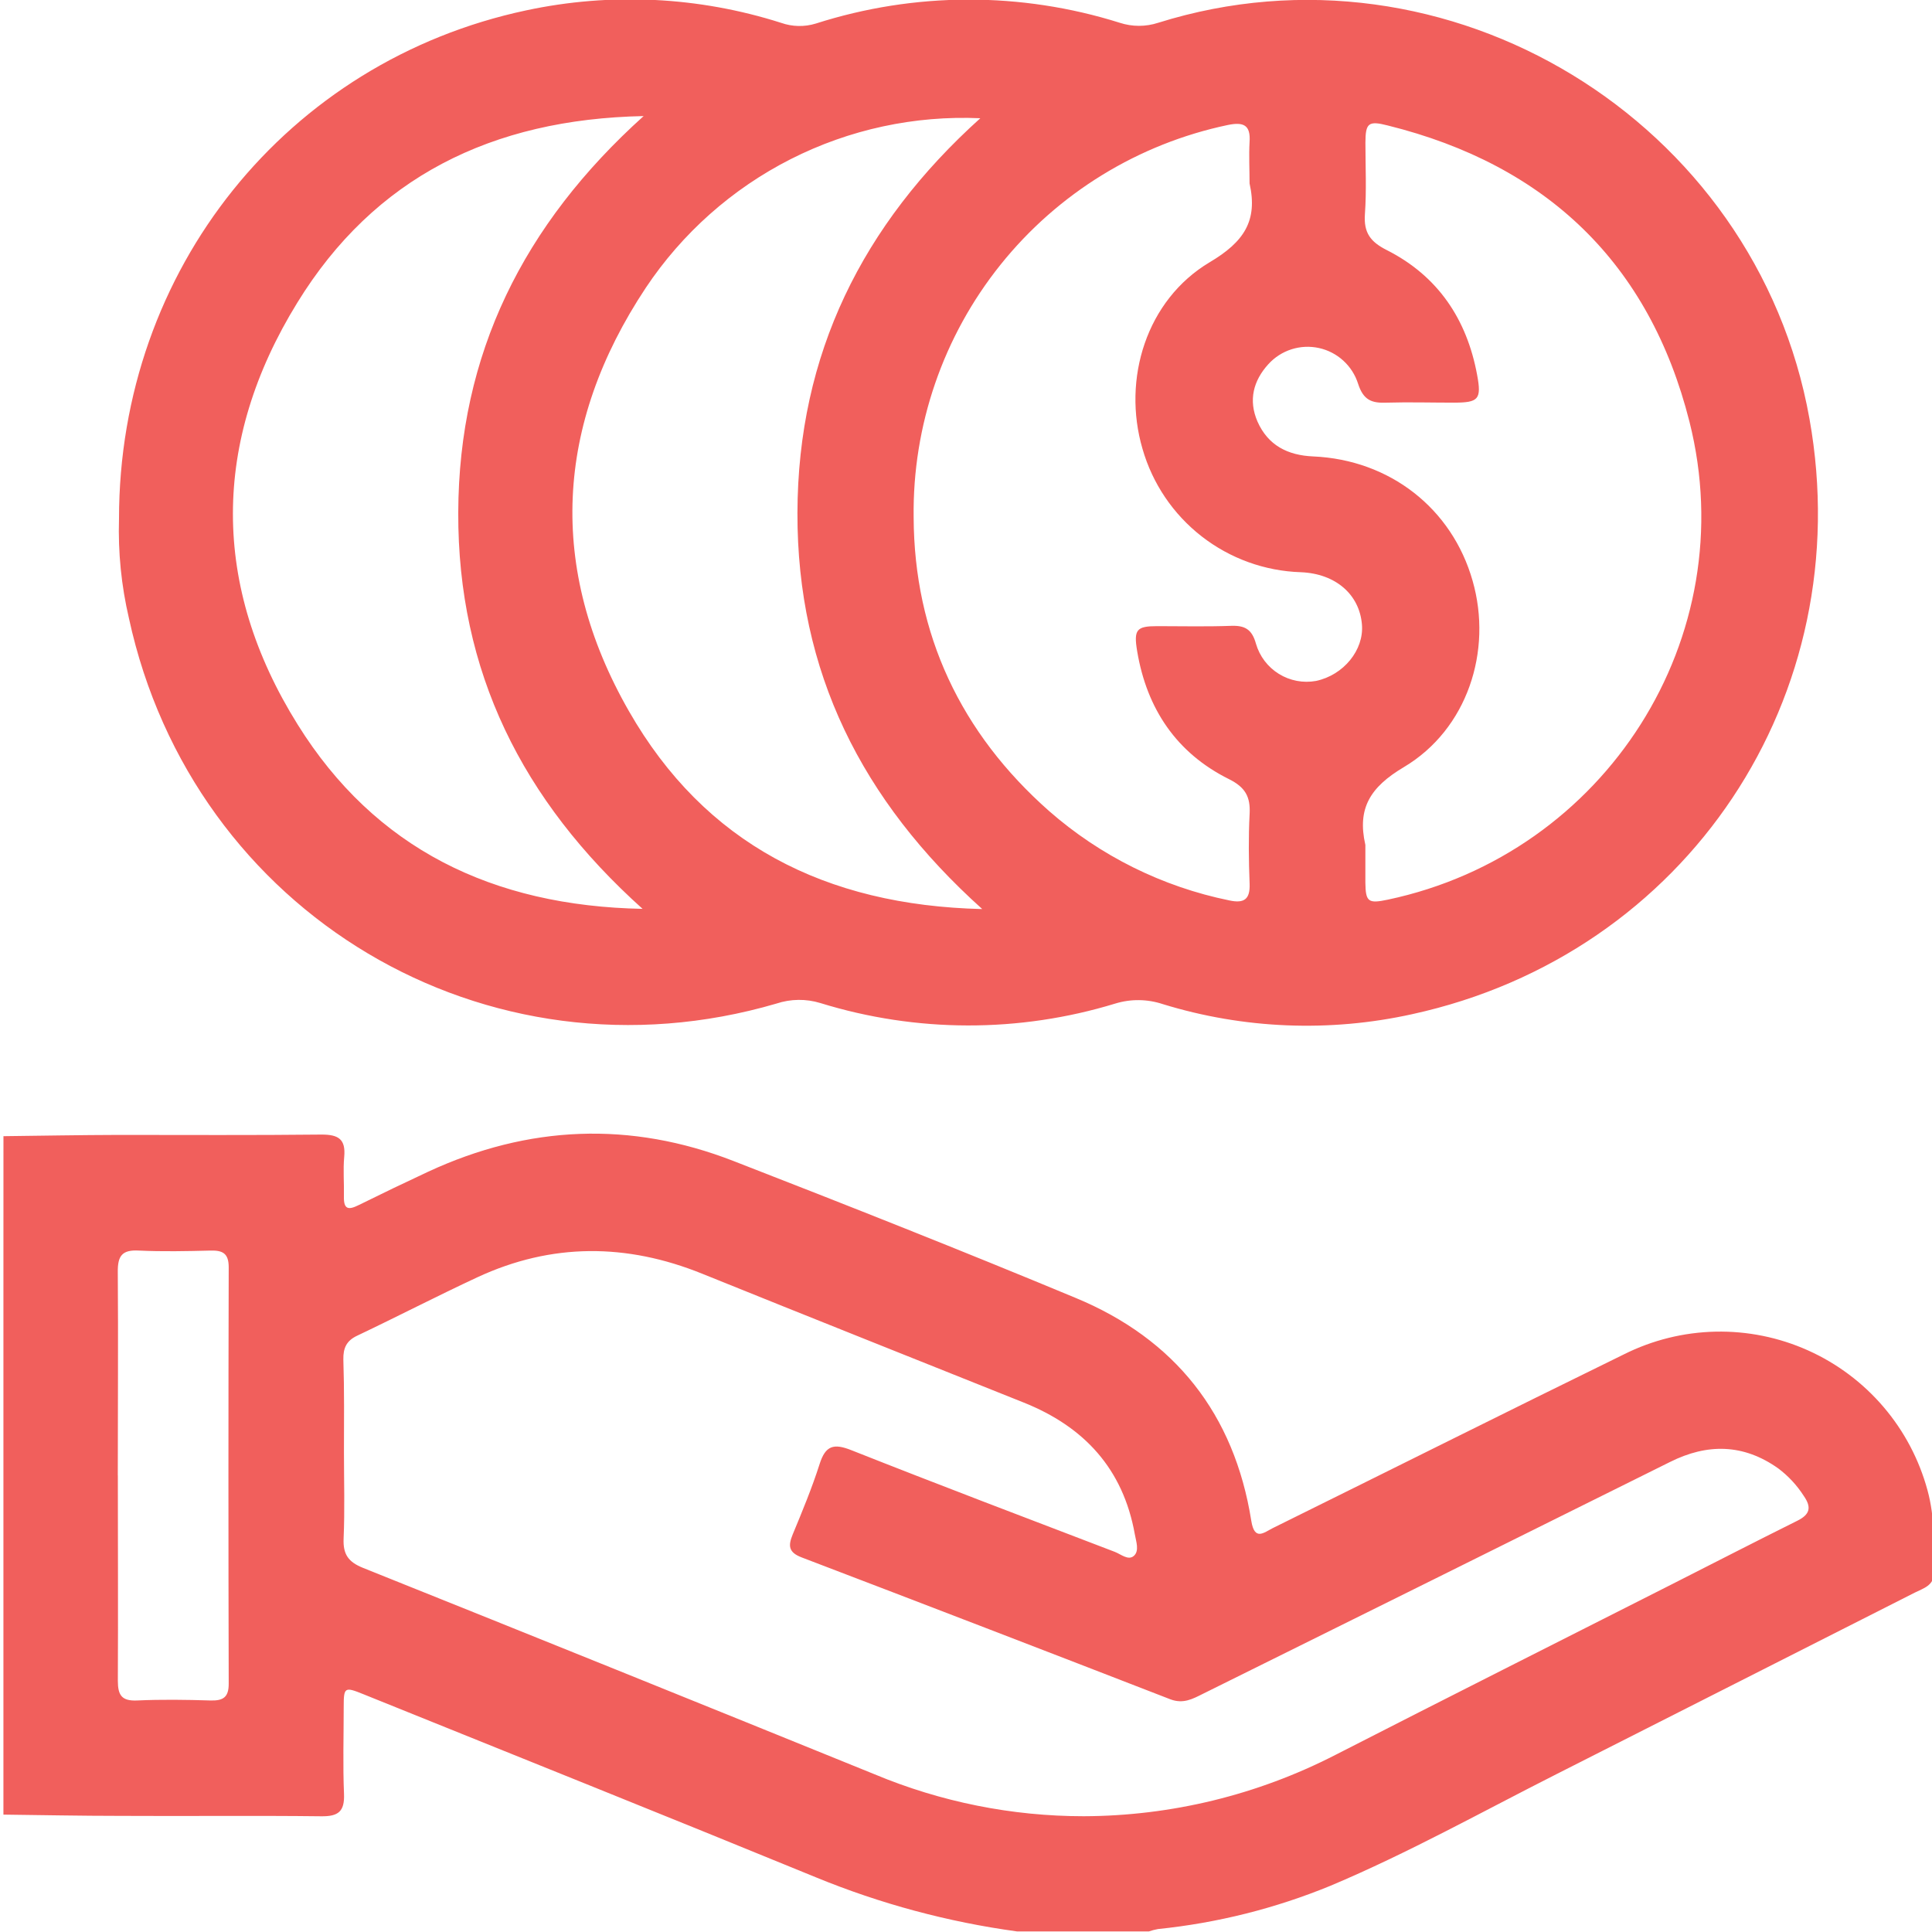
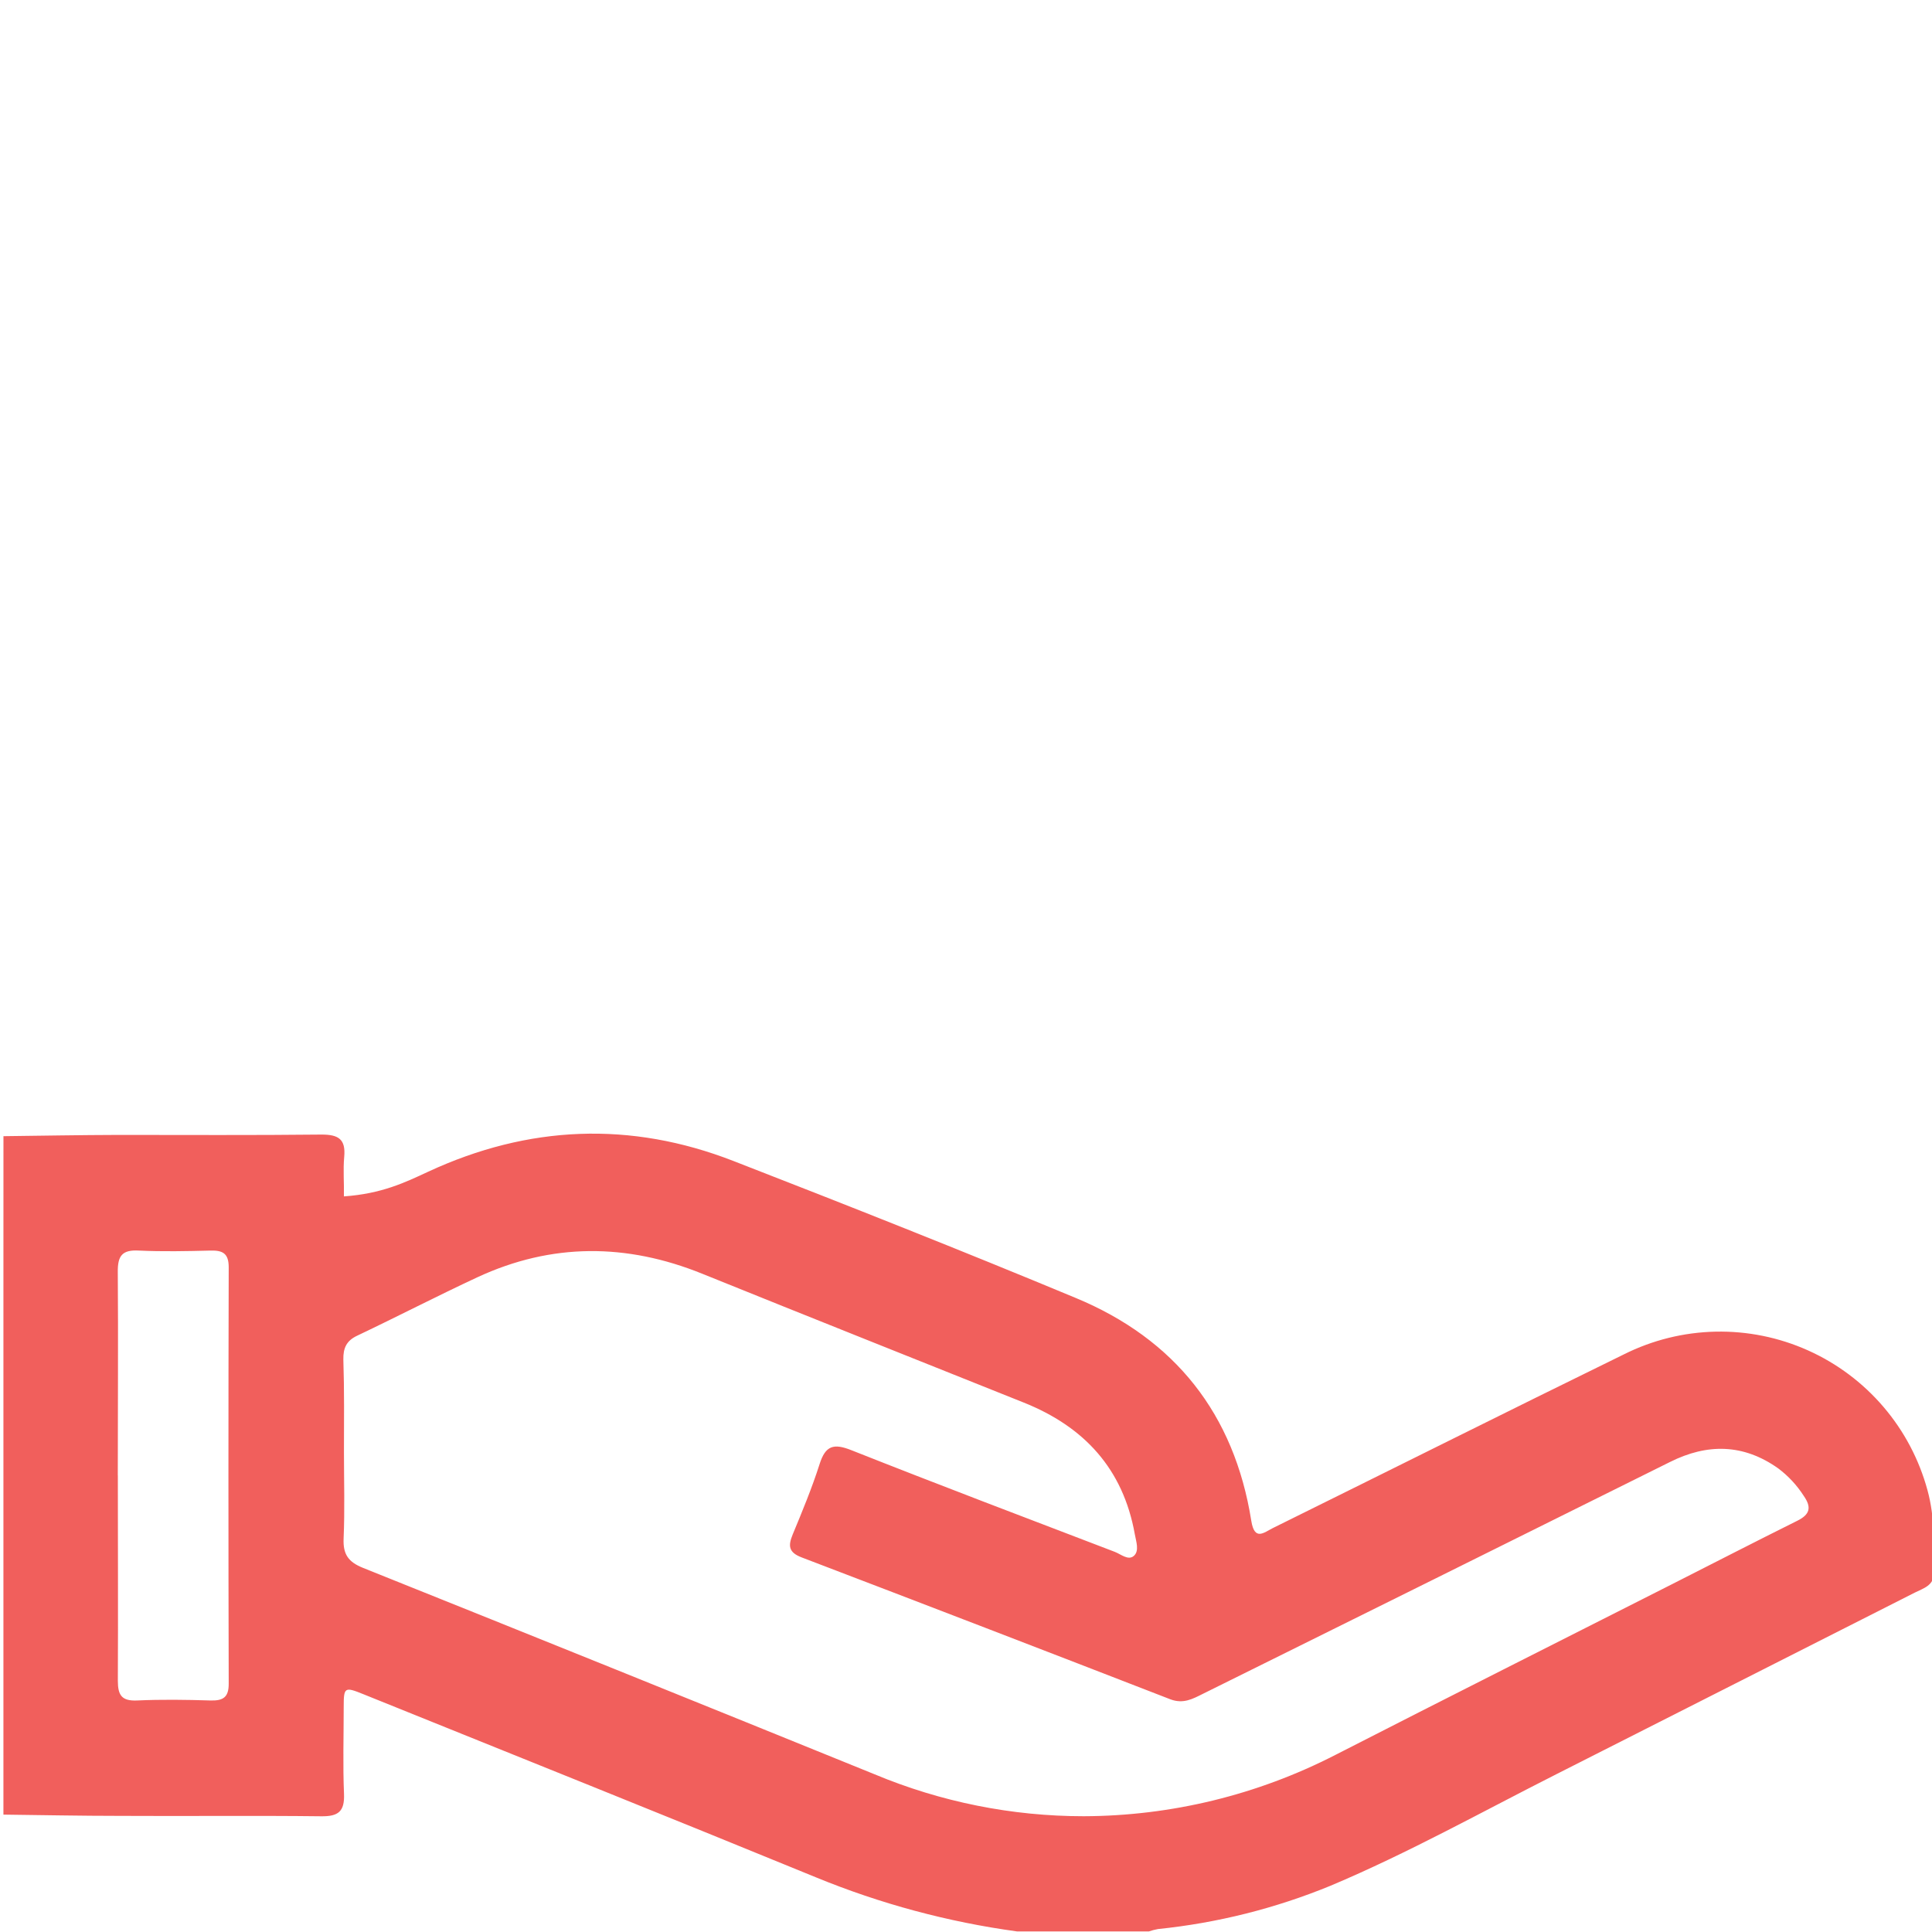
<svg xmlns="http://www.w3.org/2000/svg" width="512" height="512" viewBox="0 0 512 512" fill="none">
  <g clip-path="url(#clip0_582_1405)">
    <g clip-path="url(#clip1_582_1405)">
-       <path d="M0.915 301.099C11.056 300.979 21.196 300.792 31.336 300.765C49.309 300.765 67.268 300.872 85.241 300.672C89.751 300.672 91.645 301.926 91.219 306.583C90.898 310.052 91.219 313.574 91.138 317.057C91.058 320.539 92.326 320.713 95.021 319.378C101.132 316.354 107.279 313.401 113.461 310.519C140.013 298.204 167.085 297.056 194.344 307.664C224.726 319.472 255.04 331.467 285.075 343.969C311.387 354.883 327.104 374.737 331.601 403.011C332.468 408.481 334.95 406.133 337.338 404.945C368.36 389.615 399.288 374.124 430.364 358.913C437.906 355.137 446.192 353.083 454.625 352.901C463.058 352.719 471.425 354.413 479.123 357.861C486.821 361.308 493.657 366.423 499.136 372.835C504.616 379.247 508.602 386.797 510.807 394.938C512.782 402.13 512.541 409.415 512.541 416.74C512.541 420.249 509.673 420.916 507.404 422.077C475.809 438.089 444.204 454.1 412.591 470.111C392.697 480.171 373.217 491.059 352.656 499.719C338.025 505.737 322.602 509.611 306.863 511.22C306.053 511.369 305.254 511.579 304.475 511.847H269.517C251.223 509.346 233.32 504.531 216.24 497.517C176.372 481.172 136.37 465.161 96.422 449.03C91.285 446.948 91.085 447.068 91.085 452.432C91.085 460.091 90.845 467.749 91.165 475.395C91.352 480.011 89.711 481.386 85.174 481.332C67.375 481.119 49.562 481.332 31.803 481.226C21.489 481.226 11.189 481.012 0.875 480.892L0.915 301.099ZM91.152 384.798C91.152 392.456 91.392 400.115 91.058 407.761C90.885 411.91 92.312 413.938 96.195 415.499C141.427 433.628 186.619 451.863 231.771 470.204C249.324 477.539 268.159 481.317 287.183 481.319C310.392 481.246 333.254 475.677 353.897 465.068C383.517 449.91 413.245 434.953 442.932 419.916C454.06 414.272 465.161 408.561 476.289 403.024C479.692 401.343 480.119 399.448 478.01 396.419C476.211 393.613 473.924 391.15 471.259 389.147C462.053 382.61 452.473 382.476 442.546 387.453C401.281 407.974 359.999 428.464 318.698 448.923C316.03 450.257 313.588 451.591 310.239 450.364C277.683 437.733 245.082 425.186 212.437 412.724C208.955 411.39 208.835 409.642 210.075 406.64C212.624 400.489 215.186 394.324 217.214 387.96C218.762 383.103 220.923 382.449 225.593 384.304C248.796 393.497 272.119 402.343 295.429 411.256C297.07 411.883 299.018 413.645 300.499 412.31C301.98 410.976 301.086 408.534 300.739 406.6C297.644 389.254 287.316 378.1 271.305 371.695C242.885 360.314 214.439 349.013 186.059 337.538C166.045 329.452 146.204 329.359 126.55 338.472C115.876 343.435 105.349 348.893 94.674 353.963C91.819 355.297 90.938 357.245 90.992 360.261C91.259 368.506 91.165 376.659 91.152 384.811V384.798ZM31.23 390.989C31.23 409.135 31.323 427.281 31.23 445.414C31.23 449.27 32.27 450.818 36.313 450.644C42.798 450.351 49.296 450.444 55.794 450.644C59.049 450.724 60.624 449.884 60.61 446.214C60.513 409.424 60.513 372.634 60.61 335.843C60.61 332.174 59.049 331.333 55.794 331.414C49.469 331.574 43.118 331.707 36.82 331.414C32.324 331.16 31.163 332.828 31.216 337.138C31.35 355.044 31.216 373.03 31.216 391.002L31.23 390.989Z" fill="#F15F5C" />
-       <path d="M31.537 137.503C31.537 71.403 76.115 16.204 139.467 2.742C161.88 -2.049 185.156 -0.909 206.994 6.051C209.967 7.102 213.2 7.167 216.214 6.238C242.394 -2.147 270.529 -2.217 296.751 6.037C300.058 7.118 303.624 7.118 306.931 6.037C383.585 -17.98 465.416 31.882 479.532 111.005C492.648 184.389 447.07 252.878 374.232 268.769C352.343 273.61 329.572 272.691 308.145 266.1C304.068 264.745 299.67 264.693 295.563 265.953C270.088 273.736 242.863 273.689 217.415 265.82C213.617 264.656 209.55 264.702 205.78 265.953C128.953 288.463 51.138 242.137 34.166 163.828C32.152 155.204 31.268 146.355 31.537 137.503ZM331.148 48.614C331.148 44.958 330.948 41.276 331.148 37.633C331.468 33.083 329.507 32.296 325.451 33.11C301.663 38.094 280.347 51.188 265.147 70.153C249.948 89.118 241.81 112.774 242.125 137.076C242.246 168.058 254.614 194.263 278.004 214.918C291.592 226.833 308.051 235 325.758 238.614C329.654 239.455 331.321 238.401 331.161 234.184C330.921 228.033 330.841 221.856 331.161 215.718C331.415 211.155 330.014 208.633 325.704 206.485C311.761 199.56 303.915 187.805 301.367 172.608C300.393 166.804 301.207 165.936 306.704 165.936C313.202 165.936 319.7 166.097 326.171 165.856C329.894 165.71 331.775 166.75 332.843 170.593C333.807 173.917 335.97 176.765 338.913 178.586C341.855 180.407 345.369 181.073 348.774 180.453C356.086 178.892 361.489 172.248 360.929 165.51C360.275 157.504 353.911 152.02 344.771 151.646C335.214 151.346 326 148.02 318.454 142.148C310.908 136.275 305.421 128.16 302.781 118.97C297.338 100.41 303.835 79.476 320.581 69.495C329.694 64.091 333.363 58.501 331.148 48.614ZM361.836 223.857C361.836 227.193 361.836 230.529 361.836 233.851C361.903 239.015 362.57 239.522 367.8 238.414C425.494 226.206 462.147 168.912 447.723 111.752C437.142 69.816 409.883 43.704 367.787 33.257C362.61 31.922 361.876 32.629 361.85 37.806C361.85 44.131 362.17 50.482 361.716 56.766C361.369 61.663 363.171 64.091 367.52 66.28C381.05 73.125 388.735 84.586 391.457 99.37C392.658 105.828 391.831 106.681 385.4 106.708C379.409 106.708 373.391 106.535 367.427 106.708C363.504 106.868 361.303 106.041 359.902 101.678C359.153 99.329 357.799 97.219 355.976 95.559C354.153 93.9 351.924 92.749 349.515 92.225C347.106 91.7 344.602 91.819 342.254 92.57C339.905 93.32 337.796 94.676 336.138 96.501C332.135 100.891 330.801 106.068 333.243 111.712C336.045 118.036 341.248 120.665 348 120.958C368.307 121.839 384.812 134.741 390.256 153.915C395.593 172.528 388.842 193.276 372.057 203.283C363.131 208.58 359.635 214.197 361.823 223.857H361.836ZM170.288 240.856C138.266 212.089 121.307 177.892 121.441 135.862C121.574 93.832 138.666 59.502 170.568 30.761C130.287 31.562 99.158 47.066 78.784 80.223C56.101 117.022 55.941 155.276 78.891 192.021C99.358 224.858 130.474 240.095 170.275 240.856H170.288ZM260.245 240.856C228.289 212.116 211.224 177.945 211.33 135.915C211.437 93.886 228.516 59.515 259.791 31.335C242.393 30.56 225.089 34.291 209.556 42.166C194.023 50.042 180.787 61.794 171.129 76.287C147.112 112.486 145.031 150.699 166.672 188.459C186.753 223.564 218.669 239.922 260.232 240.909L260.245 240.856Z" fill="#F15F5C" />
+       <path d="M0.915 301.099C11.056 300.979 21.196 300.792 31.336 300.765C49.309 300.765 67.268 300.872 85.241 300.672C89.751 300.672 91.645 301.926 91.219 306.583C90.898 310.052 91.219 313.574 91.138 317.057C101.132 316.354 107.279 313.401 113.461 310.519C140.013 298.204 167.085 297.056 194.344 307.664C224.726 319.472 255.04 331.467 285.075 343.969C311.387 354.883 327.104 374.737 331.601 403.011C332.468 408.481 334.95 406.133 337.338 404.945C368.36 389.615 399.288 374.124 430.364 358.913C437.906 355.137 446.192 353.083 454.625 352.901C463.058 352.719 471.425 354.413 479.123 357.861C486.821 361.308 493.657 366.423 499.136 372.835C504.616 379.247 508.602 386.797 510.807 394.938C512.782 402.13 512.541 409.415 512.541 416.74C512.541 420.249 509.673 420.916 507.404 422.077C475.809 438.089 444.204 454.1 412.591 470.111C392.697 480.171 373.217 491.059 352.656 499.719C338.025 505.737 322.602 509.611 306.863 511.22C306.053 511.369 305.254 511.579 304.475 511.847H269.517C251.223 509.346 233.32 504.531 216.24 497.517C176.372 481.172 136.37 465.161 96.422 449.03C91.285 446.948 91.085 447.068 91.085 452.432C91.085 460.091 90.845 467.749 91.165 475.395C91.352 480.011 89.711 481.386 85.174 481.332C67.375 481.119 49.562 481.332 31.803 481.226C21.489 481.226 11.189 481.012 0.875 480.892L0.915 301.099ZM91.152 384.798C91.152 392.456 91.392 400.115 91.058 407.761C90.885 411.91 92.312 413.938 96.195 415.499C141.427 433.628 186.619 451.863 231.771 470.204C249.324 477.539 268.159 481.317 287.183 481.319C310.392 481.246 333.254 475.677 353.897 465.068C383.517 449.91 413.245 434.953 442.932 419.916C454.06 414.272 465.161 408.561 476.289 403.024C479.692 401.343 480.119 399.448 478.01 396.419C476.211 393.613 473.924 391.15 471.259 389.147C462.053 382.61 452.473 382.476 442.546 387.453C401.281 407.974 359.999 428.464 318.698 448.923C316.03 450.257 313.588 451.591 310.239 450.364C277.683 437.733 245.082 425.186 212.437 412.724C208.955 411.39 208.835 409.642 210.075 406.64C212.624 400.489 215.186 394.324 217.214 387.96C218.762 383.103 220.923 382.449 225.593 384.304C248.796 393.497 272.119 402.343 295.429 411.256C297.07 411.883 299.018 413.645 300.499 412.31C301.98 410.976 301.086 408.534 300.739 406.6C297.644 389.254 287.316 378.1 271.305 371.695C242.885 360.314 214.439 349.013 186.059 337.538C166.045 329.452 146.204 329.359 126.55 338.472C115.876 343.435 105.349 348.893 94.674 353.963C91.819 355.297 90.938 357.245 90.992 360.261C91.259 368.506 91.165 376.659 91.152 384.811V384.798ZM31.23 390.989C31.23 409.135 31.323 427.281 31.23 445.414C31.23 449.27 32.27 450.818 36.313 450.644C42.798 450.351 49.296 450.444 55.794 450.644C59.049 450.724 60.624 449.884 60.61 446.214C60.513 409.424 60.513 372.634 60.61 335.843C60.61 332.174 59.049 331.333 55.794 331.414C49.469 331.574 43.118 331.707 36.82 331.414C32.324 331.16 31.163 332.828 31.216 337.138C31.35 355.044 31.216 373.03 31.216 391.002L31.23 390.989Z" fill="#F15F5C" />
    </g>
  </g>
  <defs>
    <clipPath id="clip0_582_1405">
      <rect width="512" height="512" fill="white" />
    </clipPath>
    <clipPath id="clip1_582_1405">
      <rect width="511.706" height="512" fill="white" transform="translate(0.906 -0.133)" />
    </clipPath>
  </defs>
</svg>